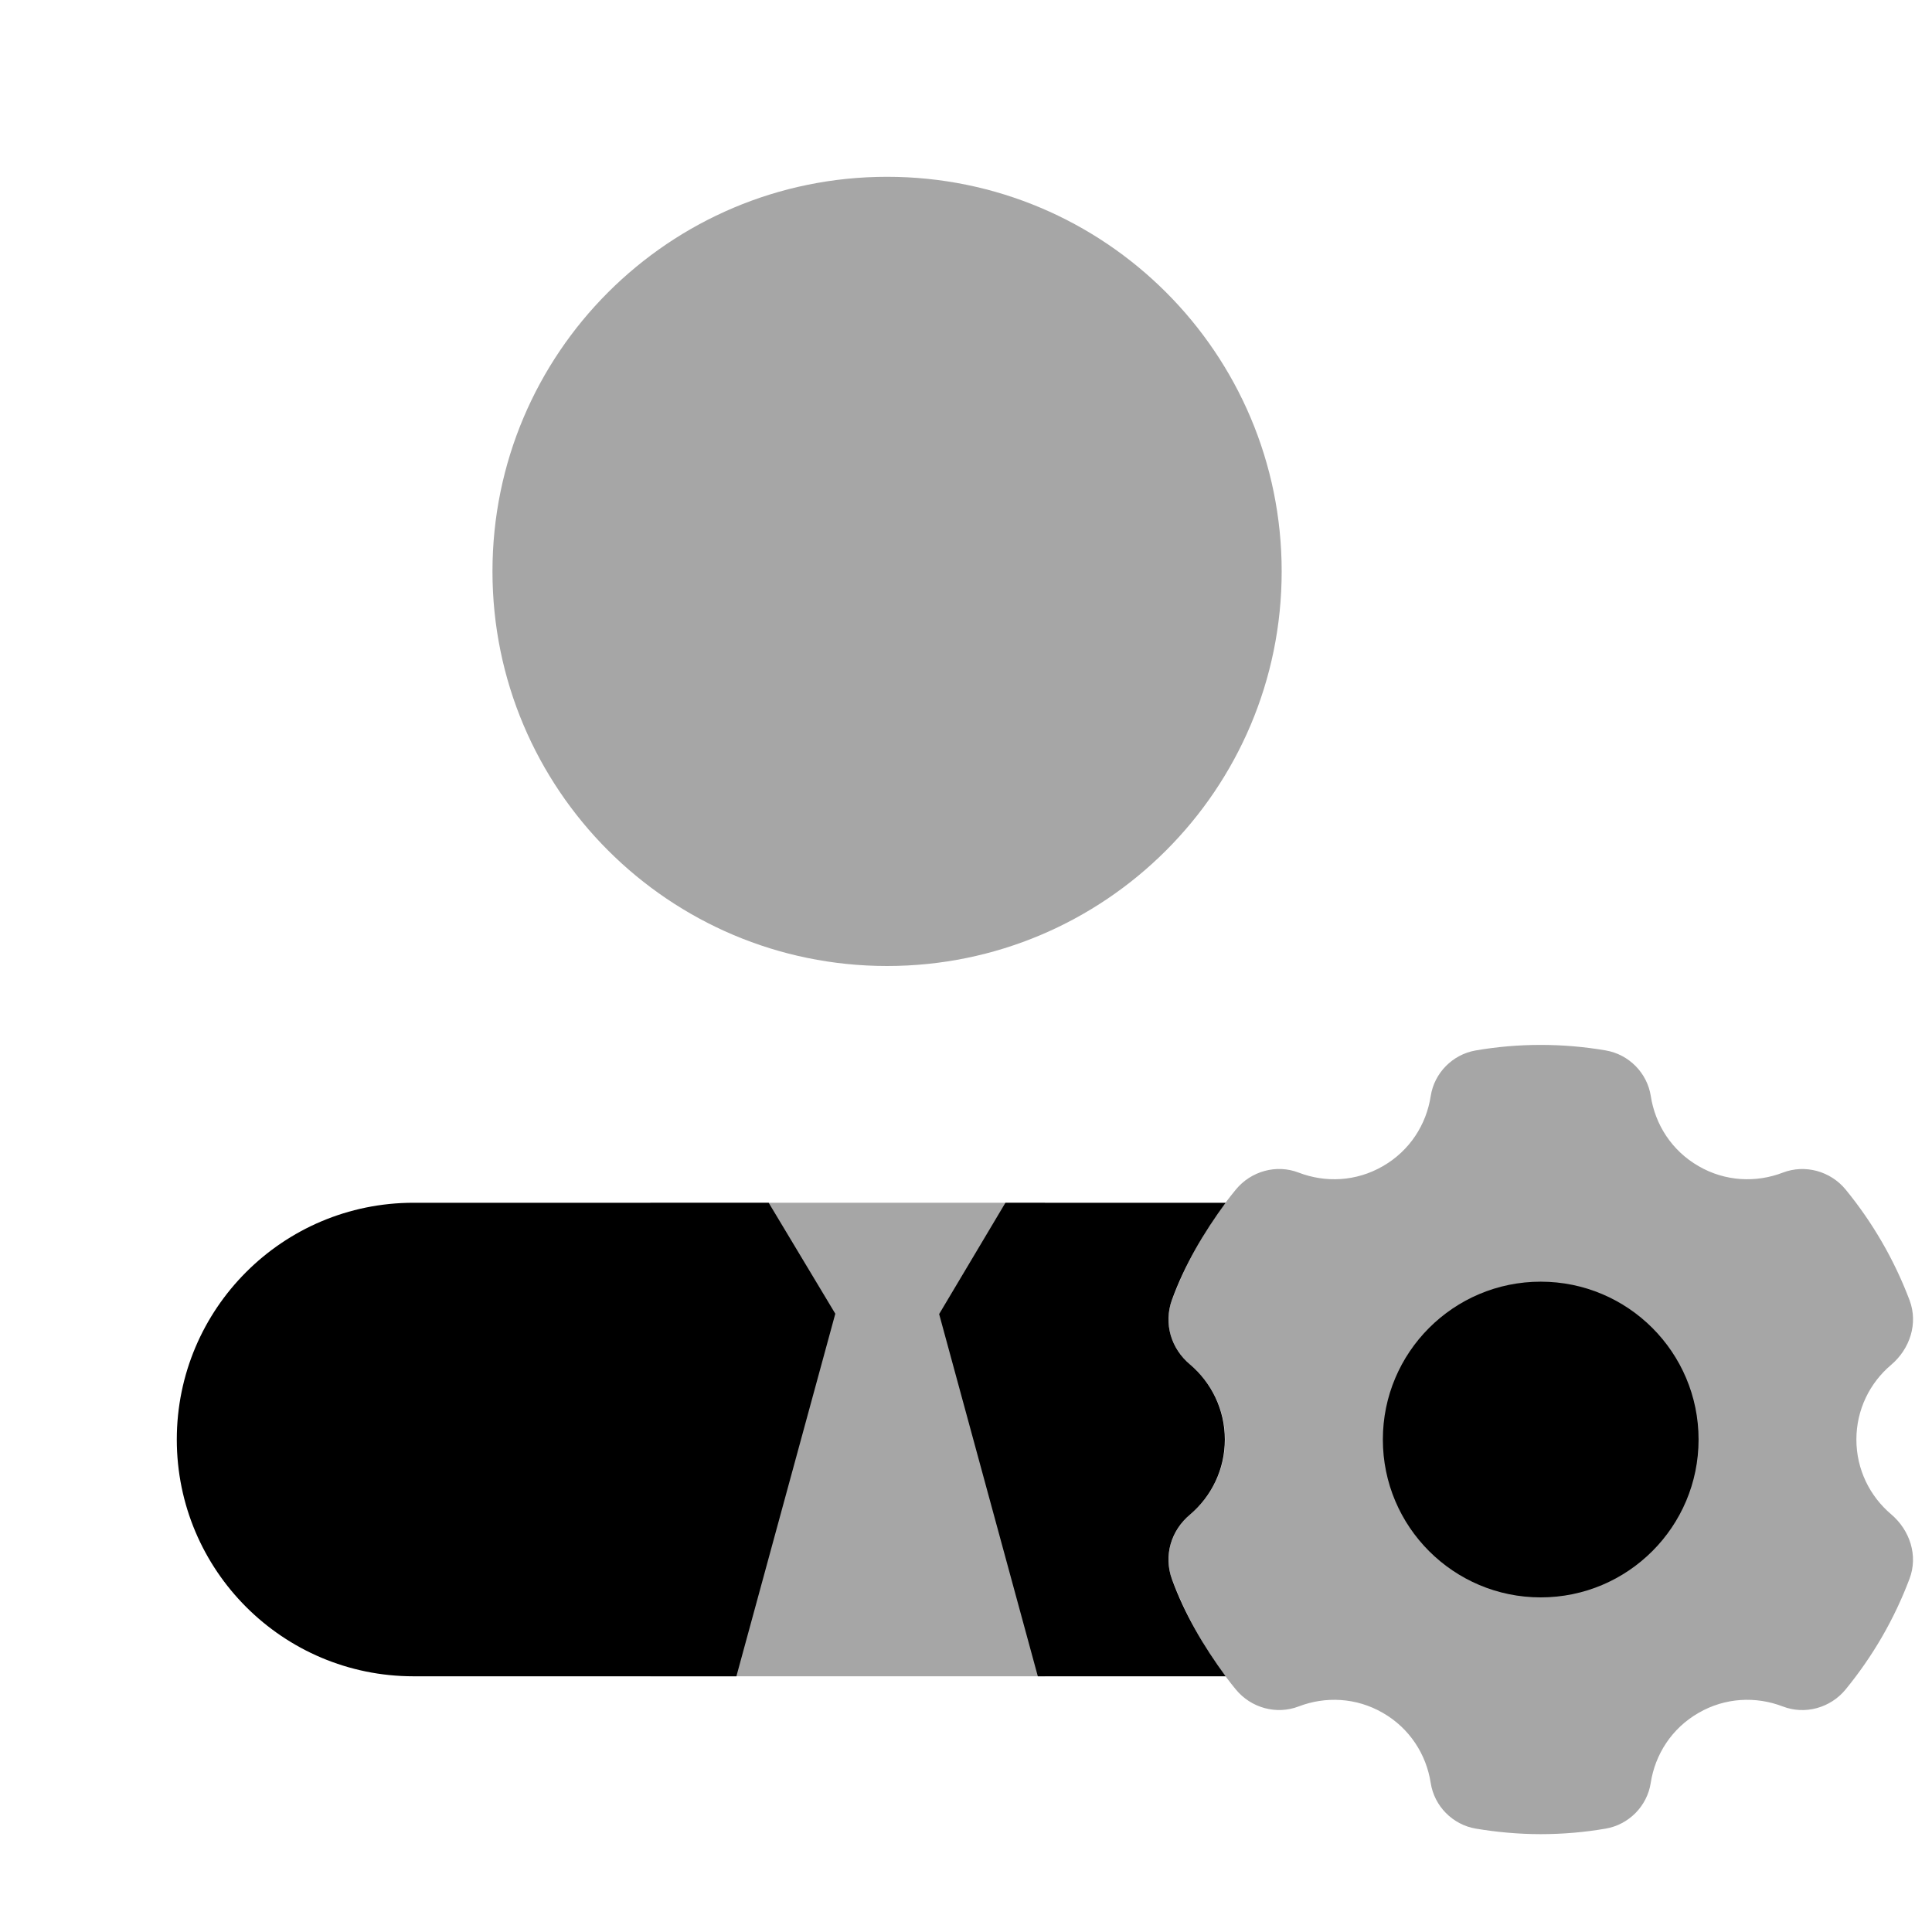
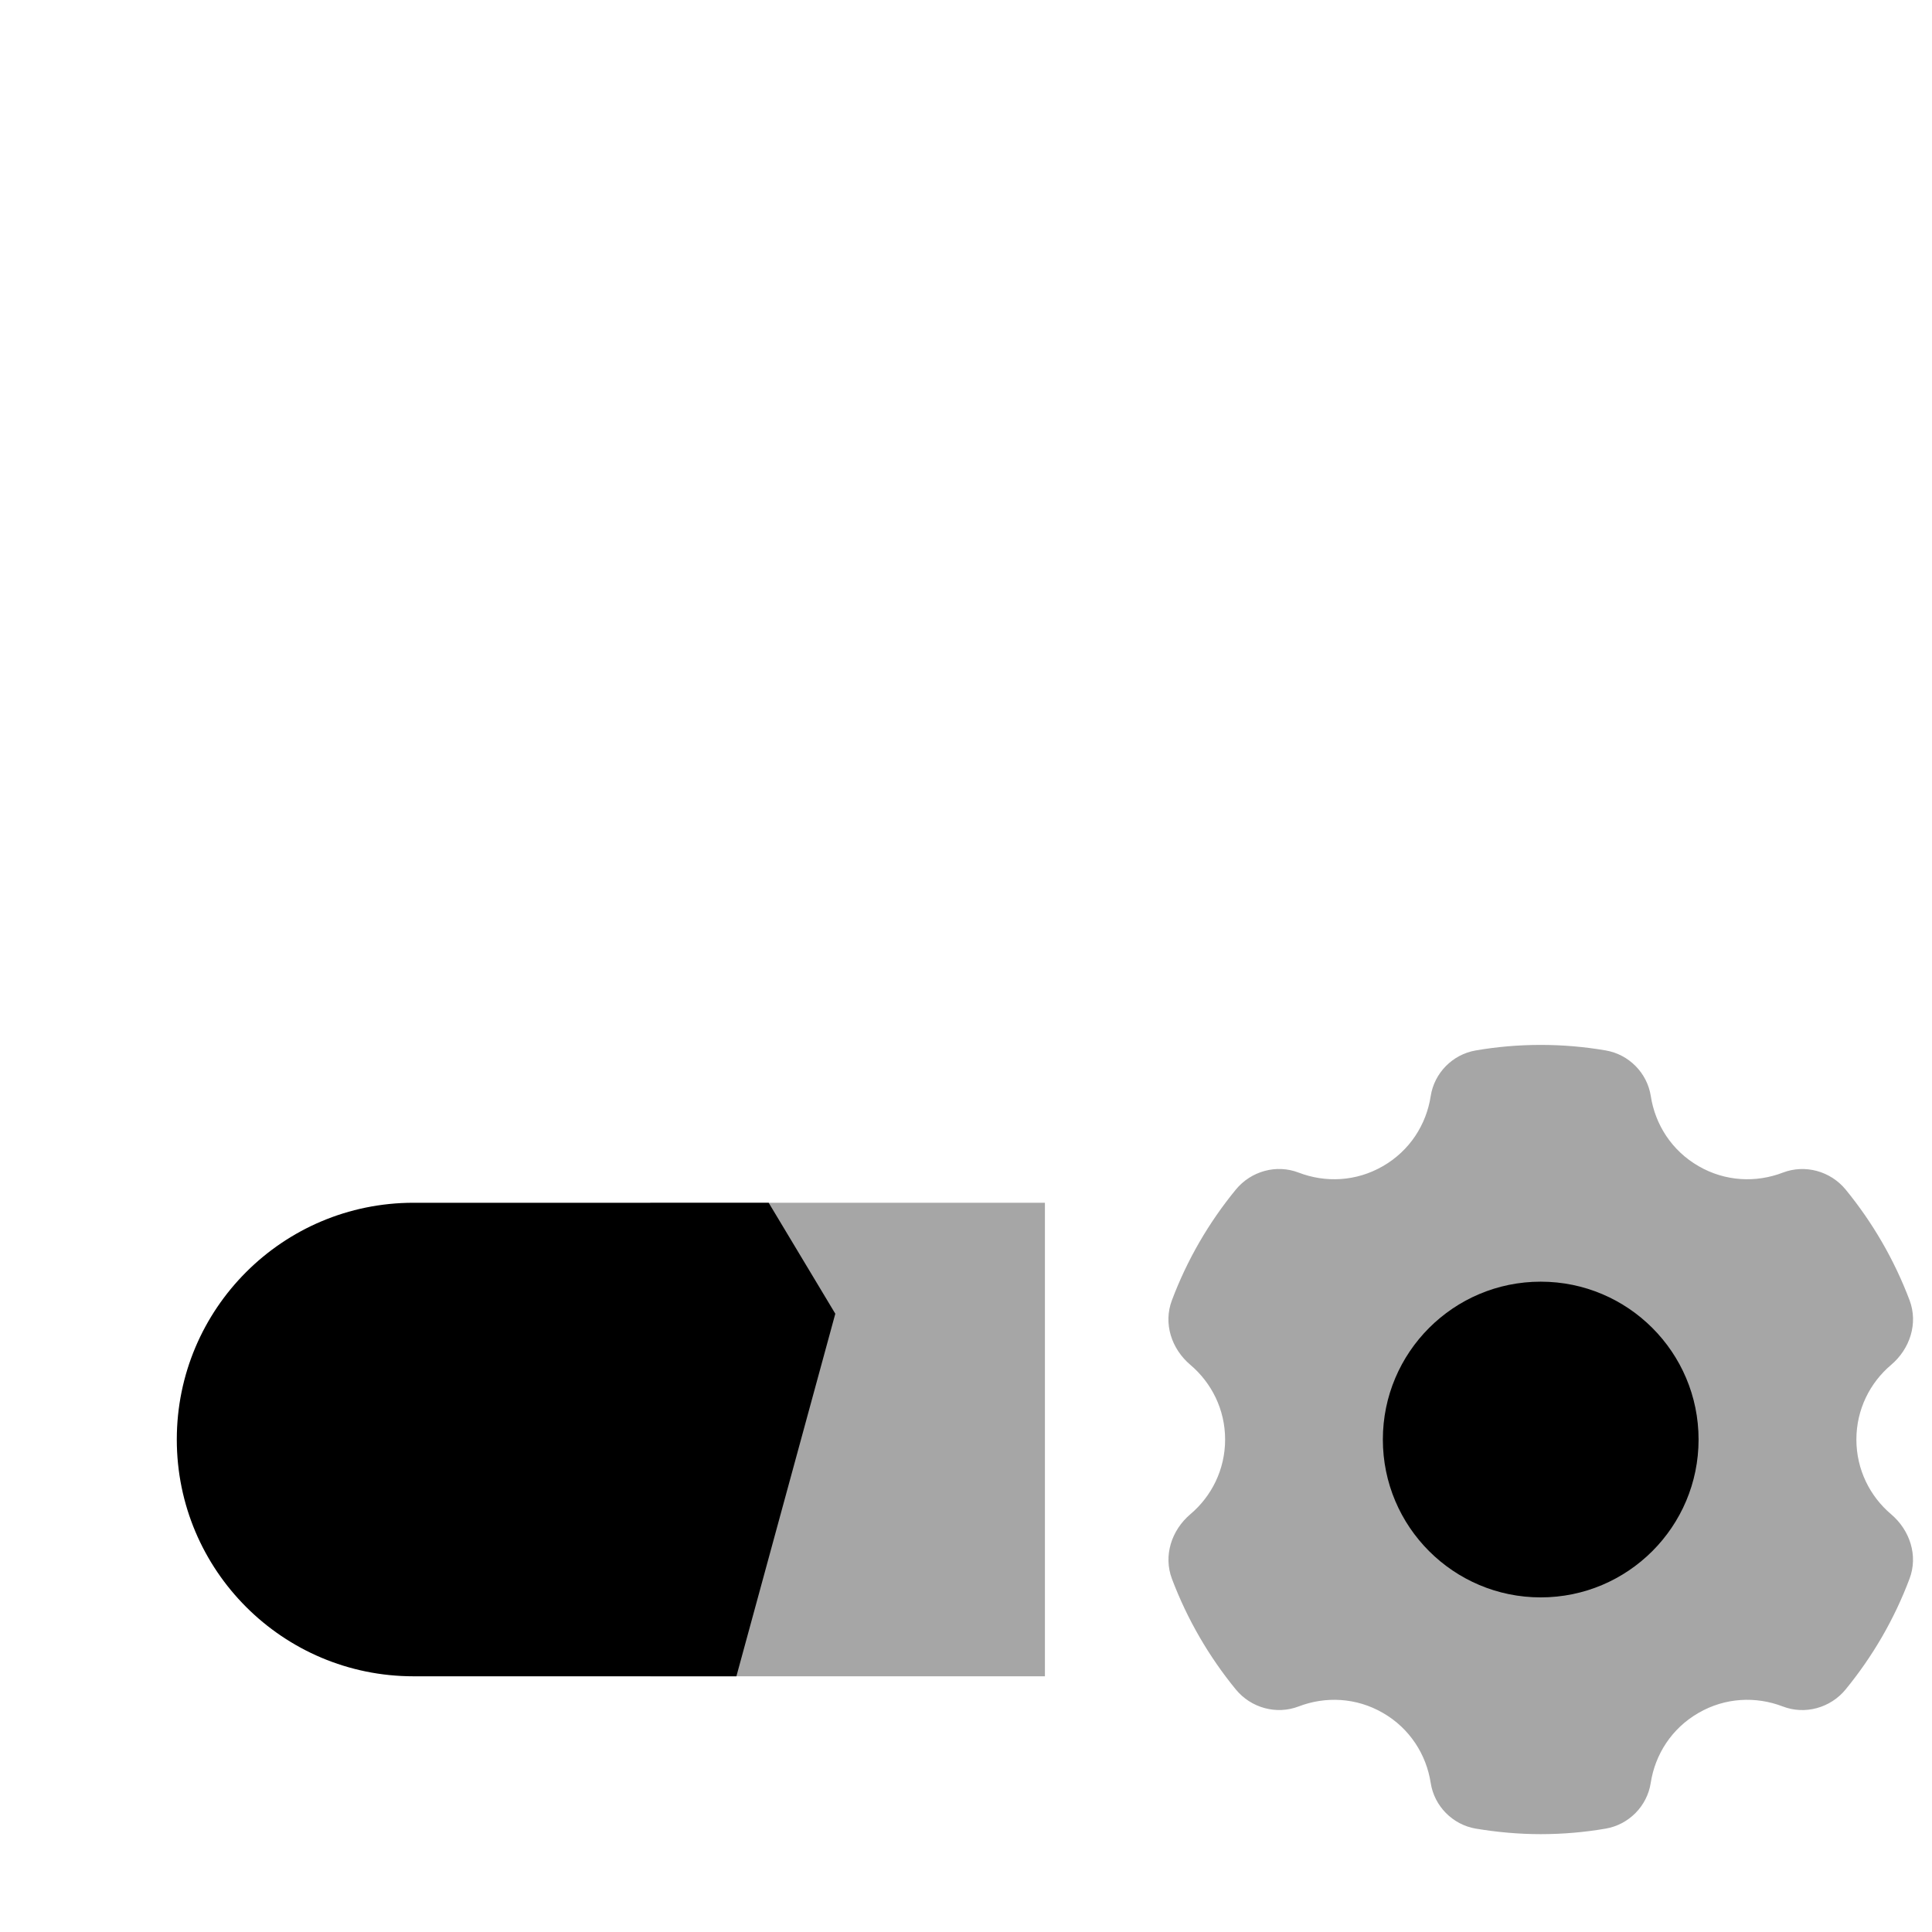
<svg xmlns="http://www.w3.org/2000/svg" width="51" height="51" viewBox="0 0 51 51" fill="none">
  <g clip-path="url(#clip0_221_2039)">
    <path opacity="0.35" d="M27.583 31.75H17.166V44.25H27.583V31.75Z" fill="black" />
-     <path opacity="0.35" d="M23.417 25.5C29.17 25.5 33.833 20.836 33.833 15.083C33.833 9.33 29.17 4.667 23.417 4.667C17.664 4.667 13 9.33 13 15.083C13 20.836 17.664 25.5 23.417 25.5Z" fill="black" />
-     <path d="M30.937 41.688C31.271 42.604 31.771 43.458 32.354 44.25H27.396L24.791 34.688L26.541 31.75H32.354C31.771 32.542 31.271 33.396 30.937 34.312C30.708 34.938 30.916 35.604 31.416 36.021C31.979 36.5 32.333 37.208 32.333 38C32.333 38.792 31.979 39.5 31.416 39.979C30.916 40.396 30.708 41.062 30.937 41.688Z" fill="black" />
    <path d="M22.05 34.679L20.291 31.75C15.419 31.75 11.221 31.75 10.916 31.75C7.464 31.75 4.667 34.548 4.667 38C4.667 41.452 7.464 44.25 10.916 44.25C11.202 44.25 14.939 44.25 19.439 44.25L22.05 34.679Z" fill="black" />
    <path opacity="0.35" d="M49.004 38C49.004 37.208 49.361 36.502 49.921 36.029C50.419 35.606 50.638 34.935 50.408 34.323C50.004 33.254 49.431 32.269 48.721 31.402C48.321 30.915 47.65 30.729 47.063 30.954C46.358 31.225 45.544 31.192 44.838 30.783C44.129 30.375 43.692 29.683 43.577 28.935C43.483 28.323 42.998 27.833 42.388 27.729C41.829 27.633 41.256 27.583 40.671 27.583C40.086 27.583 39.513 27.633 38.956 27.729C38.346 27.833 37.861 28.323 37.767 28.935C37.652 29.685 37.215 30.375 36.506 30.783C35.8 31.192 34.988 31.225 34.281 30.954C33.694 30.727 33.023 30.915 32.623 31.402C31.91 32.271 31.338 33.254 30.936 34.323C30.704 34.935 30.923 35.606 31.423 36.029C31.983 36.504 32.34 37.208 32.34 38C32.34 38.792 31.983 39.498 31.423 39.971C30.925 40.394 30.706 41.065 30.936 41.677C31.34 42.746 31.913 43.731 32.623 44.598C33.023 45.085 33.694 45.271 34.281 45.046C34.986 44.775 35.8 44.808 36.506 45.217C37.215 45.625 37.652 46.317 37.767 47.065C37.861 47.677 38.346 48.167 38.956 48.271C39.515 48.364 40.088 48.417 40.671 48.417C41.254 48.417 41.829 48.367 42.386 48.271C42.996 48.167 43.481 47.677 43.575 47.065C43.69 46.315 44.127 45.625 44.836 45.217C45.542 44.808 46.354 44.775 47.06 45.046C47.648 45.273 48.319 45.085 48.719 44.598C49.431 43.729 50.004 42.746 50.406 41.677C50.638 41.067 50.419 40.394 49.919 39.971C49.361 39.498 49.004 38.792 49.004 38Z" fill="black" />
    <path d="M40.671 42.167C42.972 42.167 44.838 40.301 44.838 38C44.838 35.699 42.972 33.833 40.671 33.833C38.37 33.833 36.504 35.699 36.504 38C36.504 40.301 38.37 42.167 40.671 42.167Z" fill="black" />
  </g>
  <defs>
    <clipPath id="clip0_221_2039">
      <rect width="50" height="50" fill="white" transform="translate(0.5 0.5)" />
    </clipPath>
  </defs>
</svg>